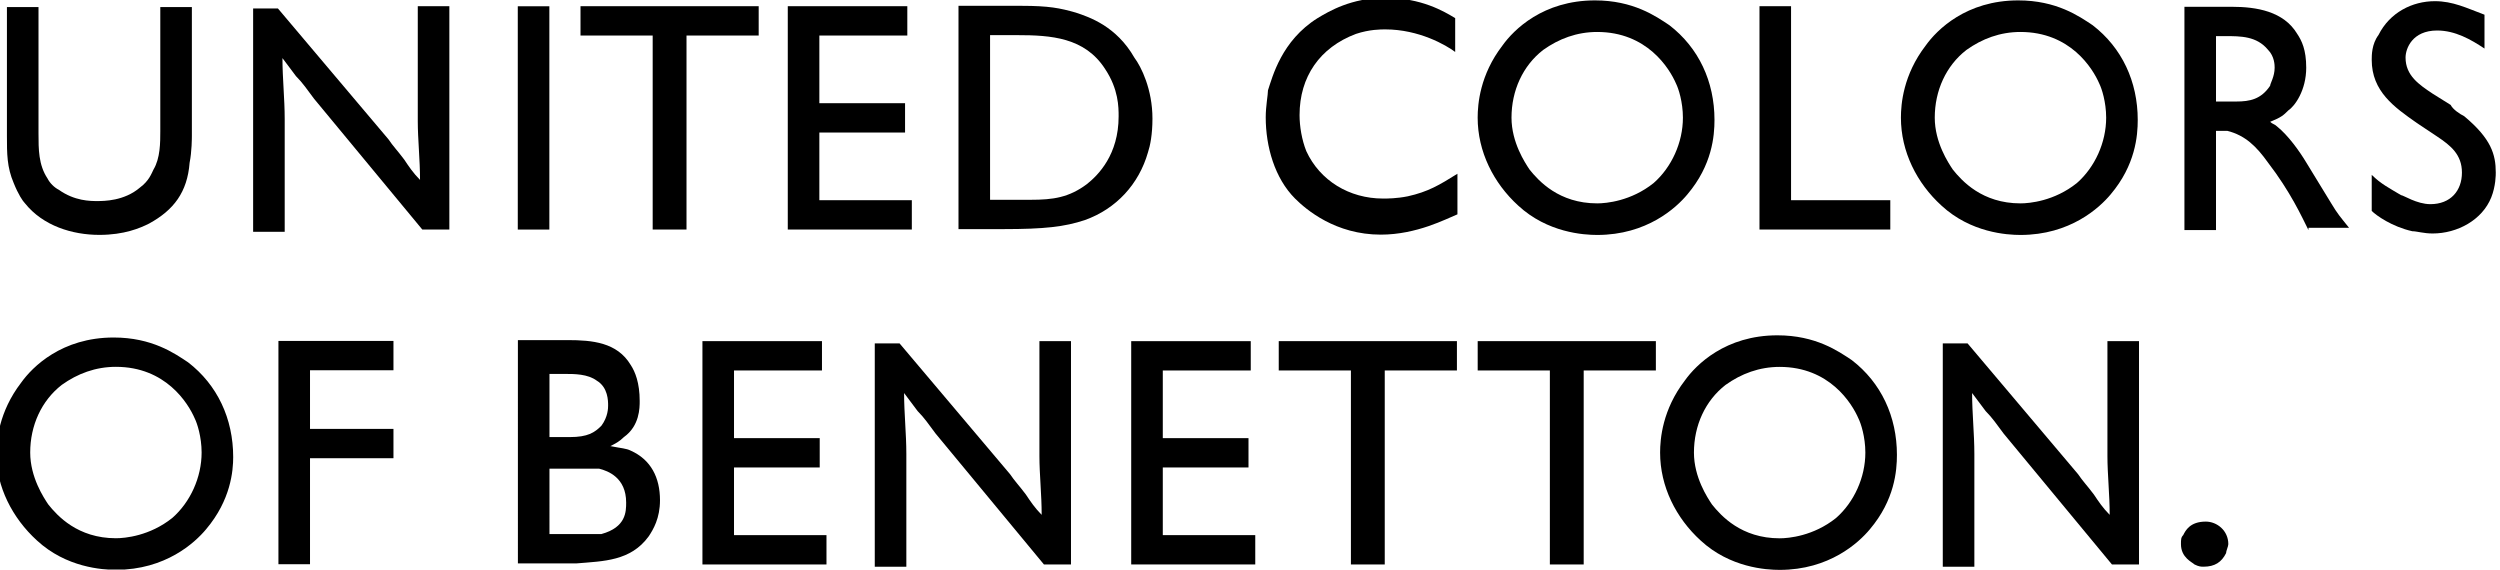
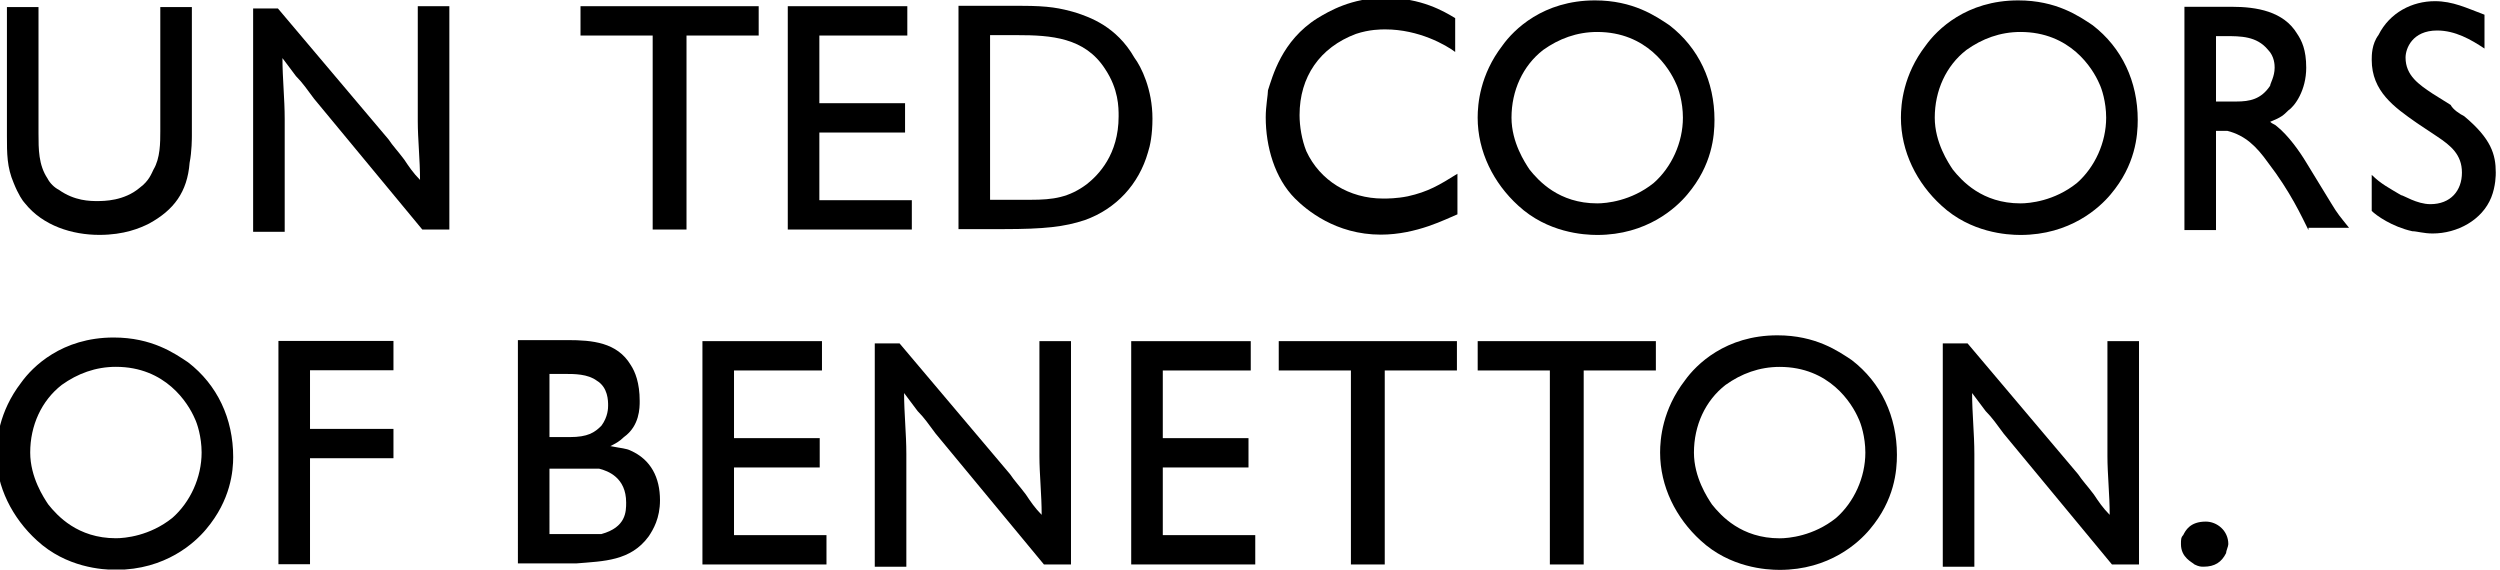
<svg xmlns="http://www.w3.org/2000/svg" xmlns:ns1="http://www.inkscape.org/namespaces/inkscape" xmlns:ns2="http://sodipodi.sourceforge.net/DTD/sodipodi-0.dtd" version="1.1" id="svg2590" ns1:output_extension="org.inkscape.output.svg.inkscape" ns1:version="0.46" ns2:docname="Logo_Benetton.svg" ns2:version="0.32" x="0px" y="0px" viewBox="0 0 373.1 85" style="enable-background:new 0 0 373.1 85;" xml:space="preserve">
  <defs>
    <ns1:perspective id="perspective2598" ns1:persp3d-origin="372.04724 : 350.78739 : 1" ns1:vp_x="0 : 526.18109 : 1" ns1:vp_y="0 : 1000 : 0" ns1:vp_z="744.09448 : 526.18109 : 1" ns2:type="inkscape:persp3d">
		</ns1:perspective>
  </defs>
  <ns2:namedview bordercolor="#666666" borderopacity="1.0" id="base" ns1:current-layer="layer1" ns1:cx="260" ns1:cy="60" ns1:document-units="px" ns1:pageopacity="0.0" ns1:pageshadow="2" ns1:window-height="701" ns1:window-width="640" ns1:window-x="20" ns1:window-y="20" ns1:zoom="0.8409292" pagecolor="#ffffff" showgrid="false">
	</ns2:namedview>
  <g id="layer1" transform="translate(-118.612,-138.279)" ns1:groupmode="layer" ns1:label="Ebene 1">
    <g id="g2472" transform="matrix(3.366,0,0,-3.366,-3389.241,1536.442)">
      <g>
        <g id="g2474">
          <g id="g2480" transform="translate(1055.15,404.064)">
            <path id="path2482" d="M-4.5,5.3c0-0.1,0-0.7-0.1-1.2C-4.7,2.8-5.3,2-6.4,1.4c-0.4-0.2-1.1-0.5-2.2-0.5c-1.2,0-2.5,0.4-3.3,1.4       c-0.1,0.1-0.3,0.4-0.5,0.9c-0.3,0.7-0.3,1.3-0.3,2.1V11h1.4V5.4c0-0.7,0-1.4,0.4-2c0.1-0.2,0.3-0.4,0.5-0.5       c0.7-0.5,1.4-0.5,1.7-0.5c0.3,0,1.2,0,1.9,0.6c0.4,0.3,0.5,0.6,0.6,0.8C-5.9,4.3-5.9,5-5.9,5.5V11h1.4V5.3z" />
          </g>
          <g id="g2484" transform="translate(1065.366,399.902)">
            <path id="path2486" d="M-4.5,5.3l-4.8,5.8c-0.3,0.4-0.5,0.7-0.8,1l-0.6,0.8c0-0.9,0.1-1.8,0.1-2.7v-5H-12v9.9h1.1L-6,9.3       C-5.8,9-5.6,8.8-5.3,8.4c0.2-0.3,0.4-0.6,0.7-0.9c0,0.9-0.1,1.8-0.1,2.6v5.1h1.4V5.3H-4.5z" />
          </g>
-           <path id="path2488" d="M1065.1,415.1h1.4v-9.9h-1.4V415.1z" />
          <g id="g2490" transform="translate(1075.581,399.902)">
            <path id="path2492" d="M-4.5,5.3v8.6h-3.2v1.3h7.9v-1.3h-3.2V5.3H-4.5z" />
          </g>
          <g id="g2494" transform="translate(1081.571,399.902)">
            <path id="path2496" d="M-4.5,5.3v9.9h5.3v-1.3h-3.9v-3h3.8V9.6h-3.8v-3H1V5.3H-4.5z" />
          </g>
          <g id="g2498" transform="translate(1092.34,401.22)">
            <path id="path2500" d="M-4.5,5.3c1,0,1.7,0.1,2.5,0.7c0.5,0.4,1.4,1.3,1.4,3c0,0.4,0,1.2-0.6,2.1c-0.9,1.4-2.4,1.5-3.9,1.5       h-1.2V5.3H-4.5z M-7.7,13.9h2.8c1.2,0,1.7-0.1,2.4-0.3c0.6-0.2,1.8-0.6,2.6-2c0.3-0.4,0.8-1.4,0.8-2.7c0-0.7-0.1-1.2-0.2-1.5       c-0.4-1.4-1.4-2.5-2.8-3C-3,4.1-3.9,4-5.7,4h-2V13.9z" />
          </g>
          <g id="g2502" transform="translate(1111.262,400.575)">
            <path id="path2504" d="M-4.5,5.3C-5,5.1-6.3,4.4-7.9,4.4c-2,0-3.3,1.1-3.8,1.6C-12.6,6.9-13,8.3-13,9.6c0,0.5,0.1,1,0.1,1.2       c0.2,0.6,0.6,2.2,2.2,3.2c0.5,0.3,1.5,0.9,3,0.9c1.6,0,2.6-0.6,3.1-0.9l0-1.5c-0.4,0.3-1.6,1-3.1,1c-0.2,0-0.7,0-1.3-0.2       c-1.6-0.6-2.5-1.9-2.5-3.6c0-0.5,0.1-1.1,0.3-1.6c0.6-1.3,1.9-2.1,3.4-2.1c0.2,0,0.6,0,1.1,0.1c0.9,0.2,1.4,0.5,2.2,1V5.3z" />
          </g>
          <g id="g2506" transform="translate(1120.959,406.361)">
            <path id="path2508" d="M-4.5,5.3C-4.8,6-5.8,7.6-8,7.6c-0.9,0-1.7-0.3-2.4-0.8c-0.9-0.7-1.4-1.8-1.4-3c0-1.1,0.6-2,0.8-2.3       C-10.6,1-9.7,0-8,0c0.4,0,1.5,0.1,2.5,0.9c0.8,0.7,1.3,1.8,1.3,2.9C-4.2,4.5-4.4,5.1-4.5,5.3 M-4,0.4c-0.5-0.6-1.8-1.8-4-1.8       c-0.6,0-2.2,0.1-3.5,1.3c-1.1,1-1.8,2.4-1.8,3.9c0,0.6,0.1,1.9,1.1,3.2c0.5,0.7,1.8,2,4.1,2c1.7,0,2.7-0.7,3.3-1.1       c1.3-1,2-2.5,2-4.2C-2.8,3-2.9,1.7-4,0.4" />
          </g>
          <g id="g2510" transform="translate(1130.454,399.902)">
-             <path id="path2512" d="M-4.5,5.3h-5.8v9.9h1.4V6.6h4.4V5.3z" />
-           </g>
+             </g>
          <g id="g2514" transform="translate(1139.725,406.361)">
            <path id="path2516" d="M-4.5,5.3C-4.8,6-5.8,7.6-8,7.6c-0.9,0-1.7-0.3-2.4-0.8c-0.9-0.7-1.4-1.8-1.4-3c0-1.1,0.6-2,0.8-2.3       C-10.6,1-9.7,0-8,0c0.4,0,1.5,0.1,2.5,0.9c0.8,0.7,1.3,1.8,1.3,2.9C-4.2,4.5-4.4,5.1-4.5,5.3 M-4,0.4c-0.5-0.6-1.8-1.8-4-1.8       c-0.6,0-2.2,0.1-3.5,1.3c-1.1,1-1.8,2.4-1.8,3.9c0,0.6,0.1,1.9,1.1,3.2c0.5,0.7,1.8,2,4.1,2c1.7,0,2.7-0.7,3.3-1.1       c1.3-1,2-2.5,2-4.2C-2.8,3-2.9,1.7-4,0.4" />
          </g>
          <g id="g2518" transform="translate(1145.795,405.577)">
            <path id="path2520" d="M-4.5,5.3C-3.9,5.3-3.4,5.4-3,6C-3,6.1-2.8,6.4-2.8,6.8c0,0.1,0,0.5-0.3,0.8C-3.6,8.2-4.3,8.2-5,8.2       h-0.4V5.3H-4.5z M-1.3-0.4c-0.3,0.6-0.8,1.7-1.8,3C-3.6,3.3-4.1,3.8-4.9,4c-0.2,0-0.5,0-0.5,0v-4.4h-1.4v9.9h2.1       c1.1,0,2.3-0.2,2.9-1.2c0.2-0.3,0.4-0.7,0.4-1.5c0-1-0.5-1.7-0.8-1.9C-2.4,4.7-2.5,4.6-3,4.4c0.1-0.1,0.2-0.1,0.3-0.2       c0.5-0.4,1-1.1,1.3-1.6l1.1-1.8c0.3-0.5,0.4-0.6,0.8-1.1H-1.3z" />
          </g>
          <g id="g2522" transform="translate(1151.799,402.326)">
            <path id="path2524" d="M-4.5,5.3c0.4-0.4,0.8-0.6,1.3-0.9C-3.1,4.4-2.5,4-1.9,4C-1,4-0.5,4.6-0.5,5.4C-0.5,6.2-1,6.6-1.6,7       l-0.9,0.6c-1,0.7-2,1.4-2,2.8c0,0.2,0,0.7,0.3,1.1c0.5,1,1.5,1.5,2.5,1.5c0.8,0,1.4-0.3,2.2-0.6v-1.5c-0.6,0.4-1.3,0.8-2.1,0.8       c-1.1,0-1.4-0.8-1.4-1.2c0-0.8,0.6-1.2,1.2-1.6l0.8-0.5C-0.9,8.2-0.6,8-0.4,7.9C0.8,6.9,1,6.2,1,5.4c0-0.1,0-0.6-0.2-1.1       C0.4,3.3-0.7,2.7-1.8,2.7c-0.4,0-0.7,0.1-0.9,0.1C-3.6,3-4.3,3.5-4.5,3.7L-4.5,5.3z" />
          </g>
          <g id="g2526" transform="translate(1055.282,391.514)">
            <path id="path2528" d="M-4.5,5.3C-4.8,6-5.8,7.6-8,7.6c-0.9,0-1.7-0.3-2.4-0.8c-0.9-0.7-1.4-1.8-1.4-3c0-1.1,0.6-2,0.8-2.3       C-10.6,1-9.7,0-8,0c0.4,0,1.5,0.1,2.5,0.9c0.8,0.7,1.3,1.8,1.3,2.9C-4.2,4.5-4.4,5.1-4.5,5.3 M-4,0.4C-4.5-0.2-5.8-1.4-8-1.4       c-0.6,0-2.2,0.1-3.5,1.3c-1.1,1-1.8,2.4-1.8,3.8c0,0.6,0.1,1.9,1.1,3.2c0.5,0.7,1.8,2,4.1,2c1.7,0,2.7-0.7,3.3-1.1       c1.3-1,2-2.5,2-4.2C-2.8,3-2.9,1.7-4,0.4" />
          </g>
          <g id="g2530" transform="translate(1058.988,385.062)">
            <path id="path2532" d="M-4.5,5.3v9.9h5.1v-1.3h-3.7v-2.6h3.7V10h-3.7V5.3H-4.5z" />
          </g>
          <g id="g2534" transform="translate(1145.341,385.552)">
            <path id="path2536" d="M-4.5,5.3C-4.7,4.9-5,4.7-5.5,4.7c-0.1,0-0.2,0-0.4,0.1C-6,4.9-6.5,5.1-6.5,5.7c0,0.2,0,0.3,0.1,0.4       c0.1,0.2,0.3,0.6,1,0.6c0.5,0,1-0.4,1-1C-4.4,5.6-4.5,5.4-4.5,5.3" />
          </g>
          <g id="g2538" transform="translate(1071.905,390.699)">
            <path id="path2540" d="M-4.5,5.3c0.8,0,1.1,0.2,1.4,0.5c0.3,0.4,0.3,0.8,0.3,0.9c0,0.2,0,0.8-0.5,1.1c-0.4,0.3-1,0.3-1.4,0.3       h-0.7V5.3H-4.5z M-3.8,1C-3.5,1-3.3,1-3.1,1C-2,1.3-2,2-2,2.4c0,1.1-0.8,1.4-1.2,1.5c-0.2,0-0.9,0-1.5,0h-0.7V1H-3.8z        M-6.8,9.6h2.2c1.1,0,2.2-0.1,2.8-1.1c0.2-0.3,0.4-0.8,0.4-1.6c0-0.3,0-1.1-0.7-1.6c-0.2-0.2-0.4-0.3-0.6-0.4       c0.5-0.1,0.7-0.1,0.9-0.2c0.9-0.4,1.3-1.2,1.3-2.2c0-0.8-0.3-1.3-0.5-1.6c-0.8-1.1-2-1.1-3.2-1.2h-2.6V9.6z" />
          </g>
          <g id="g2542" transform="translate(1077.787,385.052)">
            <path id="path2544" d="M-4.5,5.3v9.9h5.3v-1.3h-3.9v-3h3.8V9.6h-3.8v-3H1V5.3H-4.5z" />
          </g>
          <g id="g2546" transform="translate(1092.928,385.052)">
            <path id="path2548" d="M-4.5,5.3l-4.8,5.8c-0.3,0.4-0.5,0.7-0.8,1l-0.6,0.8c0-0.9,0.1-1.8,0.1-2.7v-5H-12v9.9h1.1L-6,9.3       C-5.8,9-5.6,8.8-5.3,8.4c0.2-0.3,0.4-0.6,0.7-0.9c0,0.9-0.1,1.8-0.1,2.6v5.1h1.4V5.3H-4.5z" />
          </g>
          <g id="g2550" transform="translate(1096.798,385.052)">
            <path id="path2552" d="M-4.5,5.3v9.9h5.3v-1.3h-3.9v-3h3.8V9.6h-3.8v-3H1V5.3H-4.5z" />
          </g>
          <g id="g2554" transform="translate(1106.539,385.052)">
            <path id="path2556" d="M-4.5,5.3v8.6h-3.2v1.3h7.9v-1.3h-3.2V5.3H-4.5z" />
          </g>
          <g id="g2558" transform="translate(1115.36,385.052)">
            <path id="path2560" d="M-4.5,5.3v8.6h-3.2v1.3h7.9v-1.3h-3.2V5.3H-4.5z" />
          </g>
          <g id="g2562" transform="translate(1129.048,391.511)">
            <path id="path2564" d="M-4.5,5.3C-4.8,6-5.8,7.6-8,7.6c-0.9,0-1.7-0.3-2.4-0.8c-0.9-0.7-1.4-1.8-1.4-3c0-1.1,0.6-2,0.8-2.3       C-10.6,1-9.7,0-8,0c0.4,0,1.5,0.1,2.5,0.9c0.8,0.7,1.3,1.8,1.3,2.9C-4.2,4.5-4.4,5.1-4.5,5.3 M-4,0.4c-0.5-0.6-1.8-1.8-4-1.8       c-0.6,0-2.2,0.1-3.5,1.3c-1.1,1-1.8,2.4-1.8,3.9c0,0.6,0.1,1.9,1.1,3.2c0.5,0.7,1.8,2,4.1,2c1.7,0,2.7-0.7,3.3-1.1       c1.3-1,2-2.5,2-4.2C-2.8,3-2.9,1.7-4,0.4" />
          </g>
          <g id="g2566" transform="translate(1140.281,385.052)">
            <path id="path2568" d="M-4.5,5.3l-4.8,5.8c-0.3,0.4-0.5,0.7-0.8,1l-0.6,0.8c0-0.9,0.1-1.8,0.1-2.7v-5H-12v9.9h1.1L-6,9.3       C-5.8,9-5.6,8.8-5.3,8.4c0.2-0.3,0.4-0.6,0.7-0.9c0,0.9-0.1,1.8-0.1,2.6v5.1h1.4V5.3H-4.5z" />
          </g>
        </g>
      </g>
    </g>
  </g>
</svg>